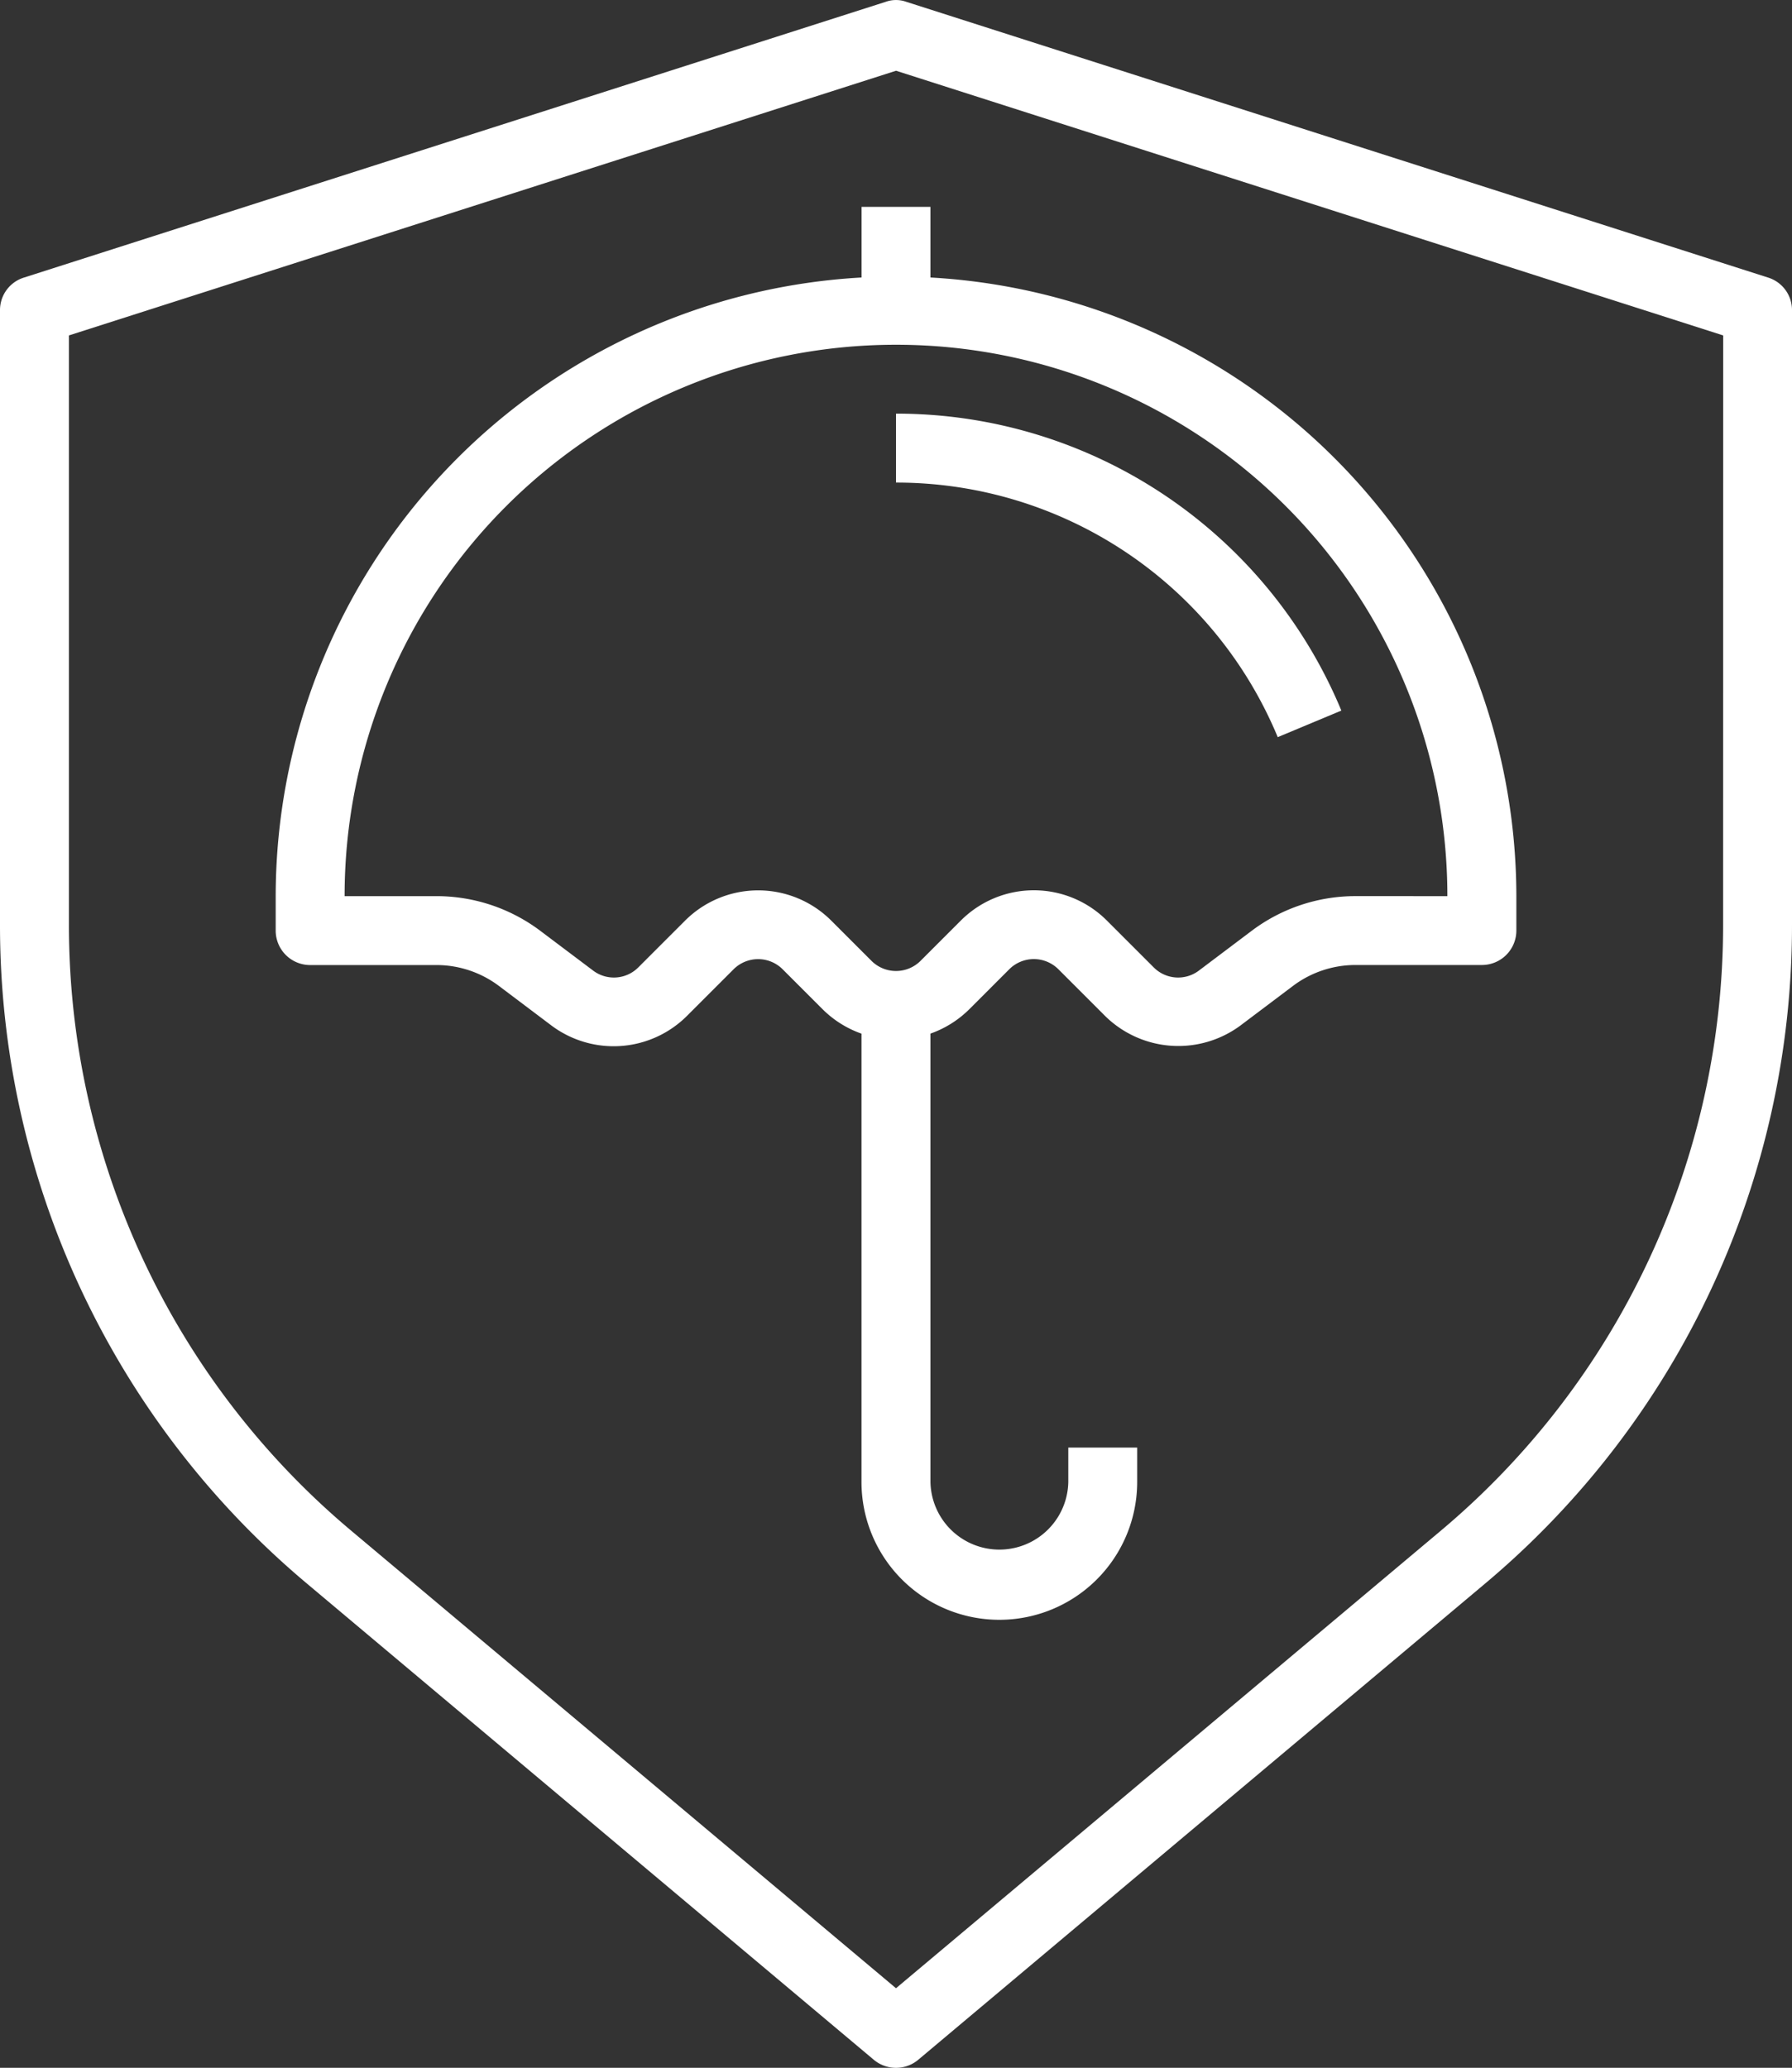
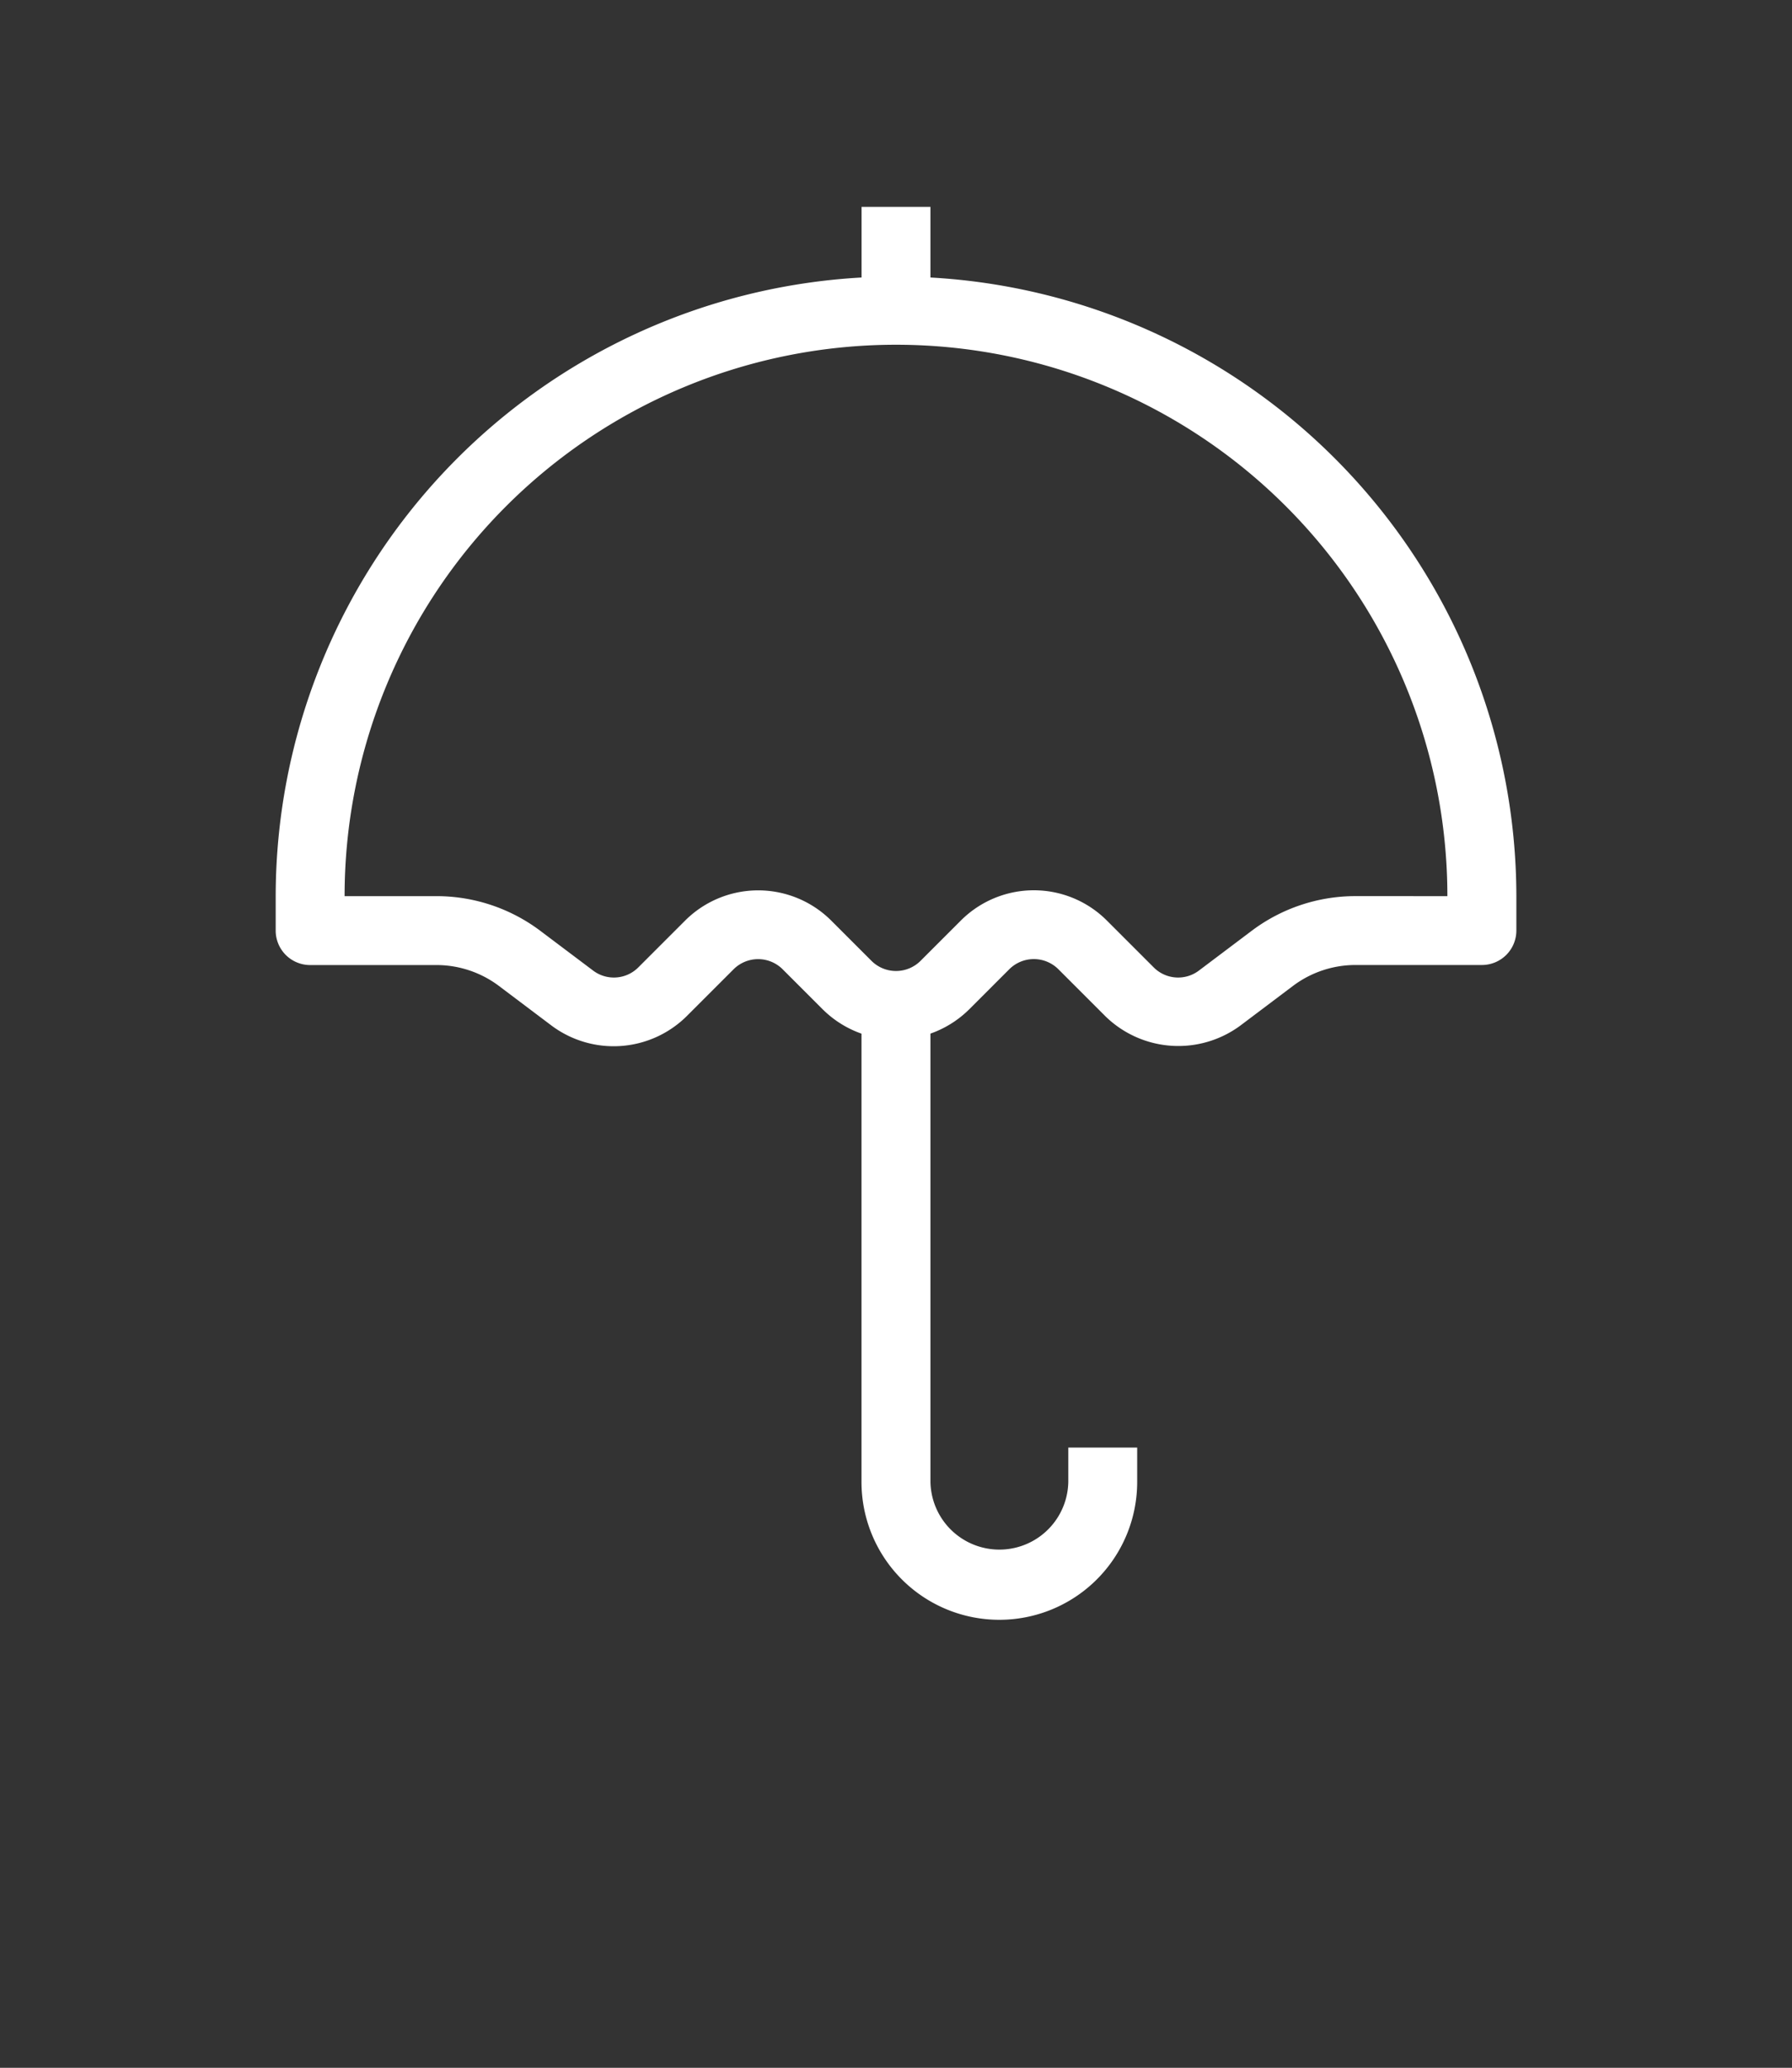
<svg xmlns="http://www.w3.org/2000/svg" width="69.33" height="80" viewBox="0 0 69.33 80">
  <rect x="0" y="0" width="69.33" height="80" fill="#333333" stroke="none" />
  <defs>
    <style>.a{fill:#fff;}</style>
  </defs>
  <g transform="translate(-6 -1.997)">
-     <path class="a" d="M74.4,12.734,41.065,2.068a1.177,1.177,0,0,0-.8,0L6.933,12.734A1.316,1.316,0,0,0,6,14V37.759A33.248,33.248,0,0,0,17.893,63.278L39.812,81.691a1.34,1.34,0,0,0,1.707,0L63.438,63.278A33.248,33.248,0,0,0,75.33,37.759V14A1.316,1.316,0,0,0,74.4,12.734ZM72.664,37.759A30.579,30.579,0,0,1,61.718,61.238L40.665,78.918,19.613,61.238A30.579,30.579,0,0,1,8.667,37.759V14.974l32-10.24,32,10.24Z" transform="translate(0 0)" />
-     <path class="a" d="M32,16.667a15.971,15.971,0,0,1,14.769,9.849l2.461-1.028A18.635,18.635,0,0,0,32,14Z" transform="translate(8.665 4)" />
    <path class="a" d="M39.332,10.733V8H36.666v2.733A24,24,0,0,0,14,34.666V36a1.333,1.333,0,0,0,1.333,1.333h4.893a4.024,4.024,0,0,1,2.4.8l2.053,1.547a4.014,4.014,0,0,0,5.226-.373l1.813-1.813a1.344,1.344,0,0,1,1.893,0l1.56,1.56a4.023,4.023,0,0,0,1.493.933V57.331a5.333,5.333,0,0,0,10.666,0V56H44.665v1.333a2.667,2.667,0,0,1-5.333,0V39.985a4.023,4.023,0,0,0,1.493-.933l1.56-1.56a1.344,1.344,0,0,1,1.893,0l1.813,1.813a4.037,4.037,0,0,0,5.226.373l2.053-1.547a4.024,4.024,0,0,1,2.4-.8h4.893A1.333,1.333,0,0,0,62,36V34.666A24,24,0,0,0,39.332,10.733ZM55.772,34.666a6.677,6.677,0,0,0-4,1.333l-2.053,1.547a1.333,1.333,0,0,1-1.747-.12l-1.813-1.813a3.992,3.992,0,0,0-5.653,0l-1.56,1.56a1.344,1.344,0,0,1-1.893,0l-1.56-1.56a4,4,0,0,0-5.653,0l-1.813,1.813a1.333,1.333,0,0,1-1.747.12L24.226,36a6.677,6.677,0,0,0-4-1.333h-3.56a21.332,21.332,0,1,1,42.665,0Z" transform="translate(2.666 2)" />
  </g>
</svg>